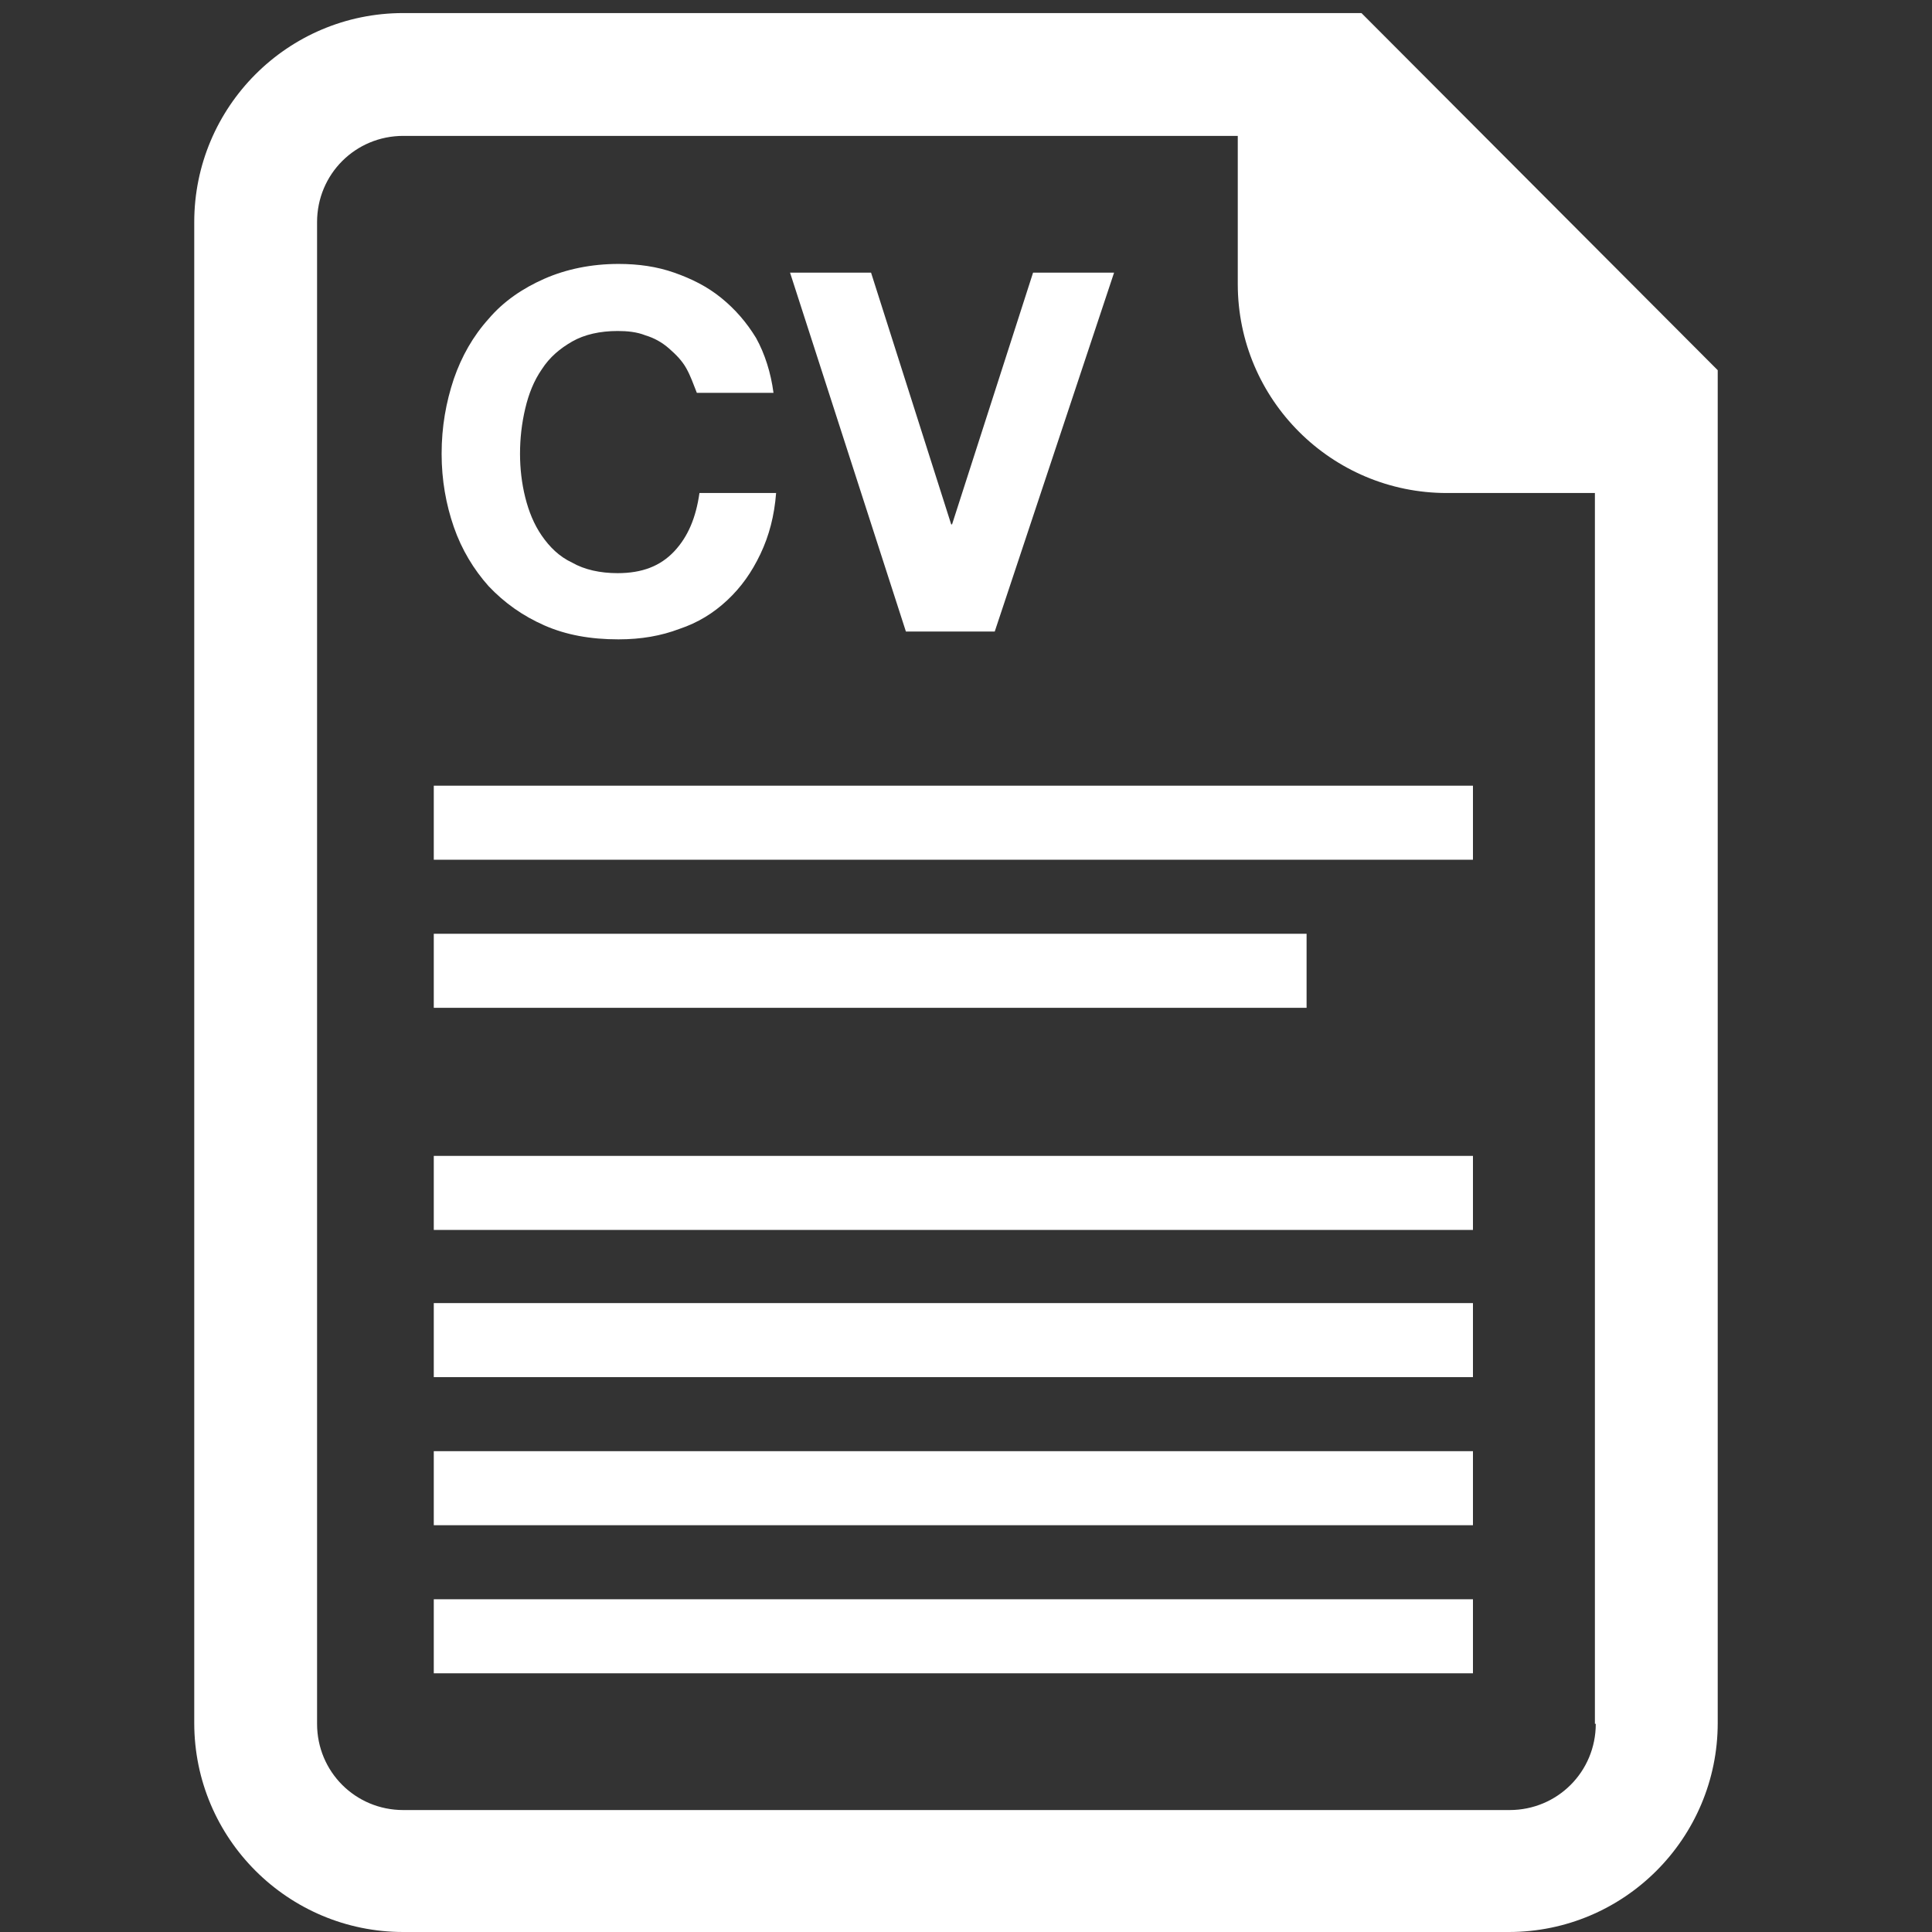
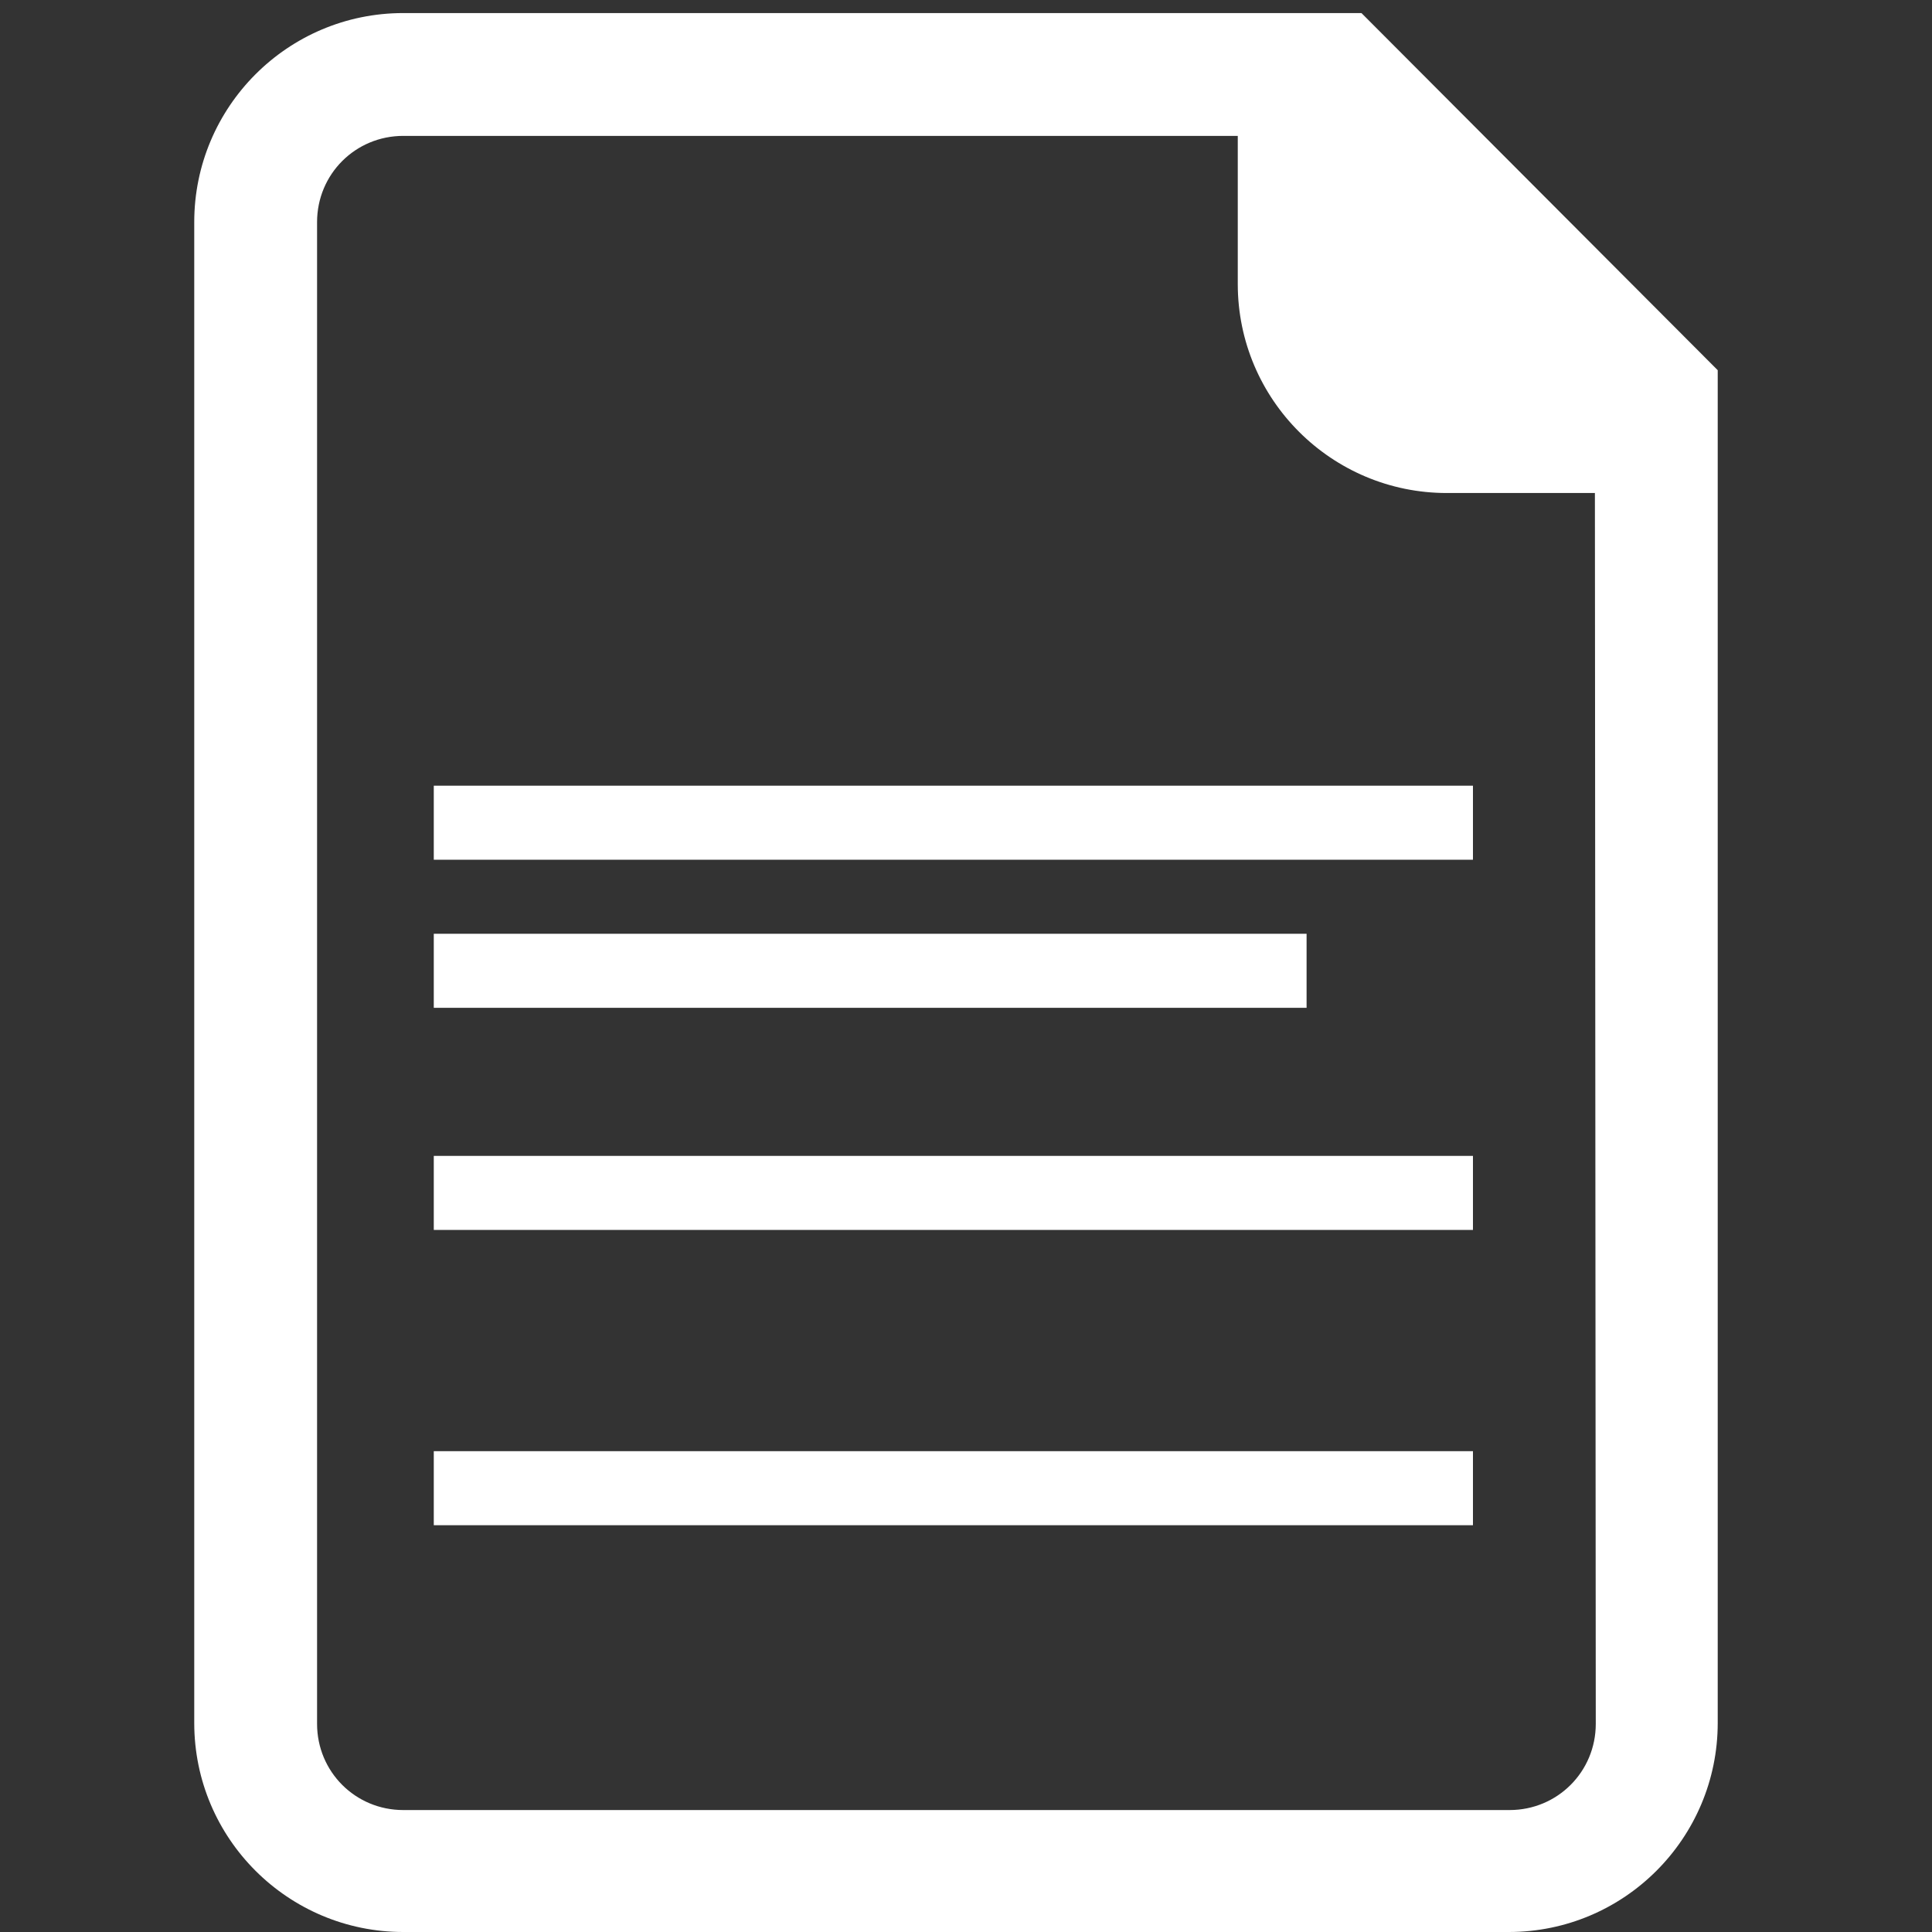
<svg xmlns="http://www.w3.org/2000/svg" version="1.1" id="Layer_1" x="0px" y="0px" viewBox="0 0 221.8 221.8" style="enable-background:new 0 0 221.8 221.8;" xml:space="preserve">
  <rect x="0" y="0" width="221.8" height="221.8" fill="#333333" stroke="none" />
  <style type="text/css">
	.st0{fill:#FFFFFF;}
</style>
  <g id="CV_1_">
    <g id="text_lines">
      <rect x="49.8" y="90.2" class="st0" width="119.3" height="8.5" />
      <rect x="49.8" y="107.2" class="st0" width="100.2" height="8.5" />
      <rect x="49.8" y="132.7" class="st0" width="119.3" height="8.5" />
-       <rect x="49.8" y="149.6" class="st0" width="119.3" height="8.5" />
      <rect x="49.8" y="166.6" class="st0" width="119.3" height="8.5" />
-       <rect x="49.8" y="183.6" class="st0" width="119.3" height="8.5" />
    </g>
    <g id="CV">
-       <path class="st0" d="M78.8,42.3c-0.5-0.9-1.2-1.6-2-2.3c-0.8-0.7-1.7-1.2-2.7-1.5c-1-0.4-2.1-0.5-3.2-0.5c-2,0-3.8,0.4-5.2,1.2    c-1.4,0.8-2.6,1.8-3.5,3.2c-0.9,1.3-1.5,2.8-1.9,4.5c-0.4,1.7-0.6,3.4-0.6,5.2c0,1.7,0.2,3.4,0.6,5c0.4,1.6,1,3.1,1.9,4.4    c0.9,1.3,2,2.4,3.5,3.1c1.4,0.8,3.2,1.2,5.2,1.2c2.8,0,4.9-0.8,6.5-2.5c1.6-1.7,2.5-3.9,2.9-6.7h8.8c-0.2,2.6-0.8,4.9-1.8,7    c-1,2.1-2.2,3.8-3.8,5.3c-1.6,1.5-3.4,2.6-5.5,3.3c-2.1,0.8-4.4,1.2-7,1.2c-3.2,0-6-0.5-8.5-1.6c-2.5-1.1-4.6-2.6-6.4-4.5    c-1.7-1.9-3.1-4.2-4-6.8c-0.9-2.6-1.4-5.4-1.4-8.4c0-3.1,0.5-5.9,1.4-8.6c0.9-2.6,2.2-4.9,4-6.9c1.7-2,3.9-3.5,6.4-4.6    c2.5-1.1,5.4-1.7,8.5-1.7c2.3,0,4.4,0.3,6.4,1c2,0.7,3.8,1.6,5.4,2.9c1.6,1.3,2.9,2.8,4,4.6c1,1.8,1.7,4,2,6.3h-8.8    C79.6,44.1,79.3,43.2,78.8,42.3z" />
-       <path class="st0" d="M104,72.5L90.7,31.3h9.3l9.2,28.9h0.1l9.3-28.9h9.3l-13.7,41.2H104z" />
-     </g>
-     <path id="document" class="st0" d="M156.3,1.5h-14.1H46.3c-13.3,0-24,10.8-24,24v172.3c0,13.3,10.8,24,24,24h126.9   c13.3,0,24-10.8,24-24V56.6V42.5L156.3,1.5z M183.2,197.9c0,5.5-4.4,9.9-9.9,9.9H46.3c-5.5,0-9.9-4.4-9.9-9.9V25.5   c0-5.5,4.4-9.9,9.9-9.9h95.8v17c0,13.3,10.8,24,24,24h17V197.9z" />
+       </g>
+     <path id="document" class="st0" d="M156.3,1.5h-14.1H46.3c-13.3,0-24,10.8-24,24v172.3c0,13.3,10.8,24,24,24h126.9   c13.3,0,24-10.8,24-24V56.6V42.5L156.3,1.5z M183.2,197.9c0,5.5-4.4,9.9-9.9,9.9H46.3c-5.5,0-9.9-4.4-9.9-9.9V25.5   c0-5.5,4.4-9.9,9.9-9.9h95.8v17c0,13.3,10.8,24,24,24h17z" />
  </g>
</svg>